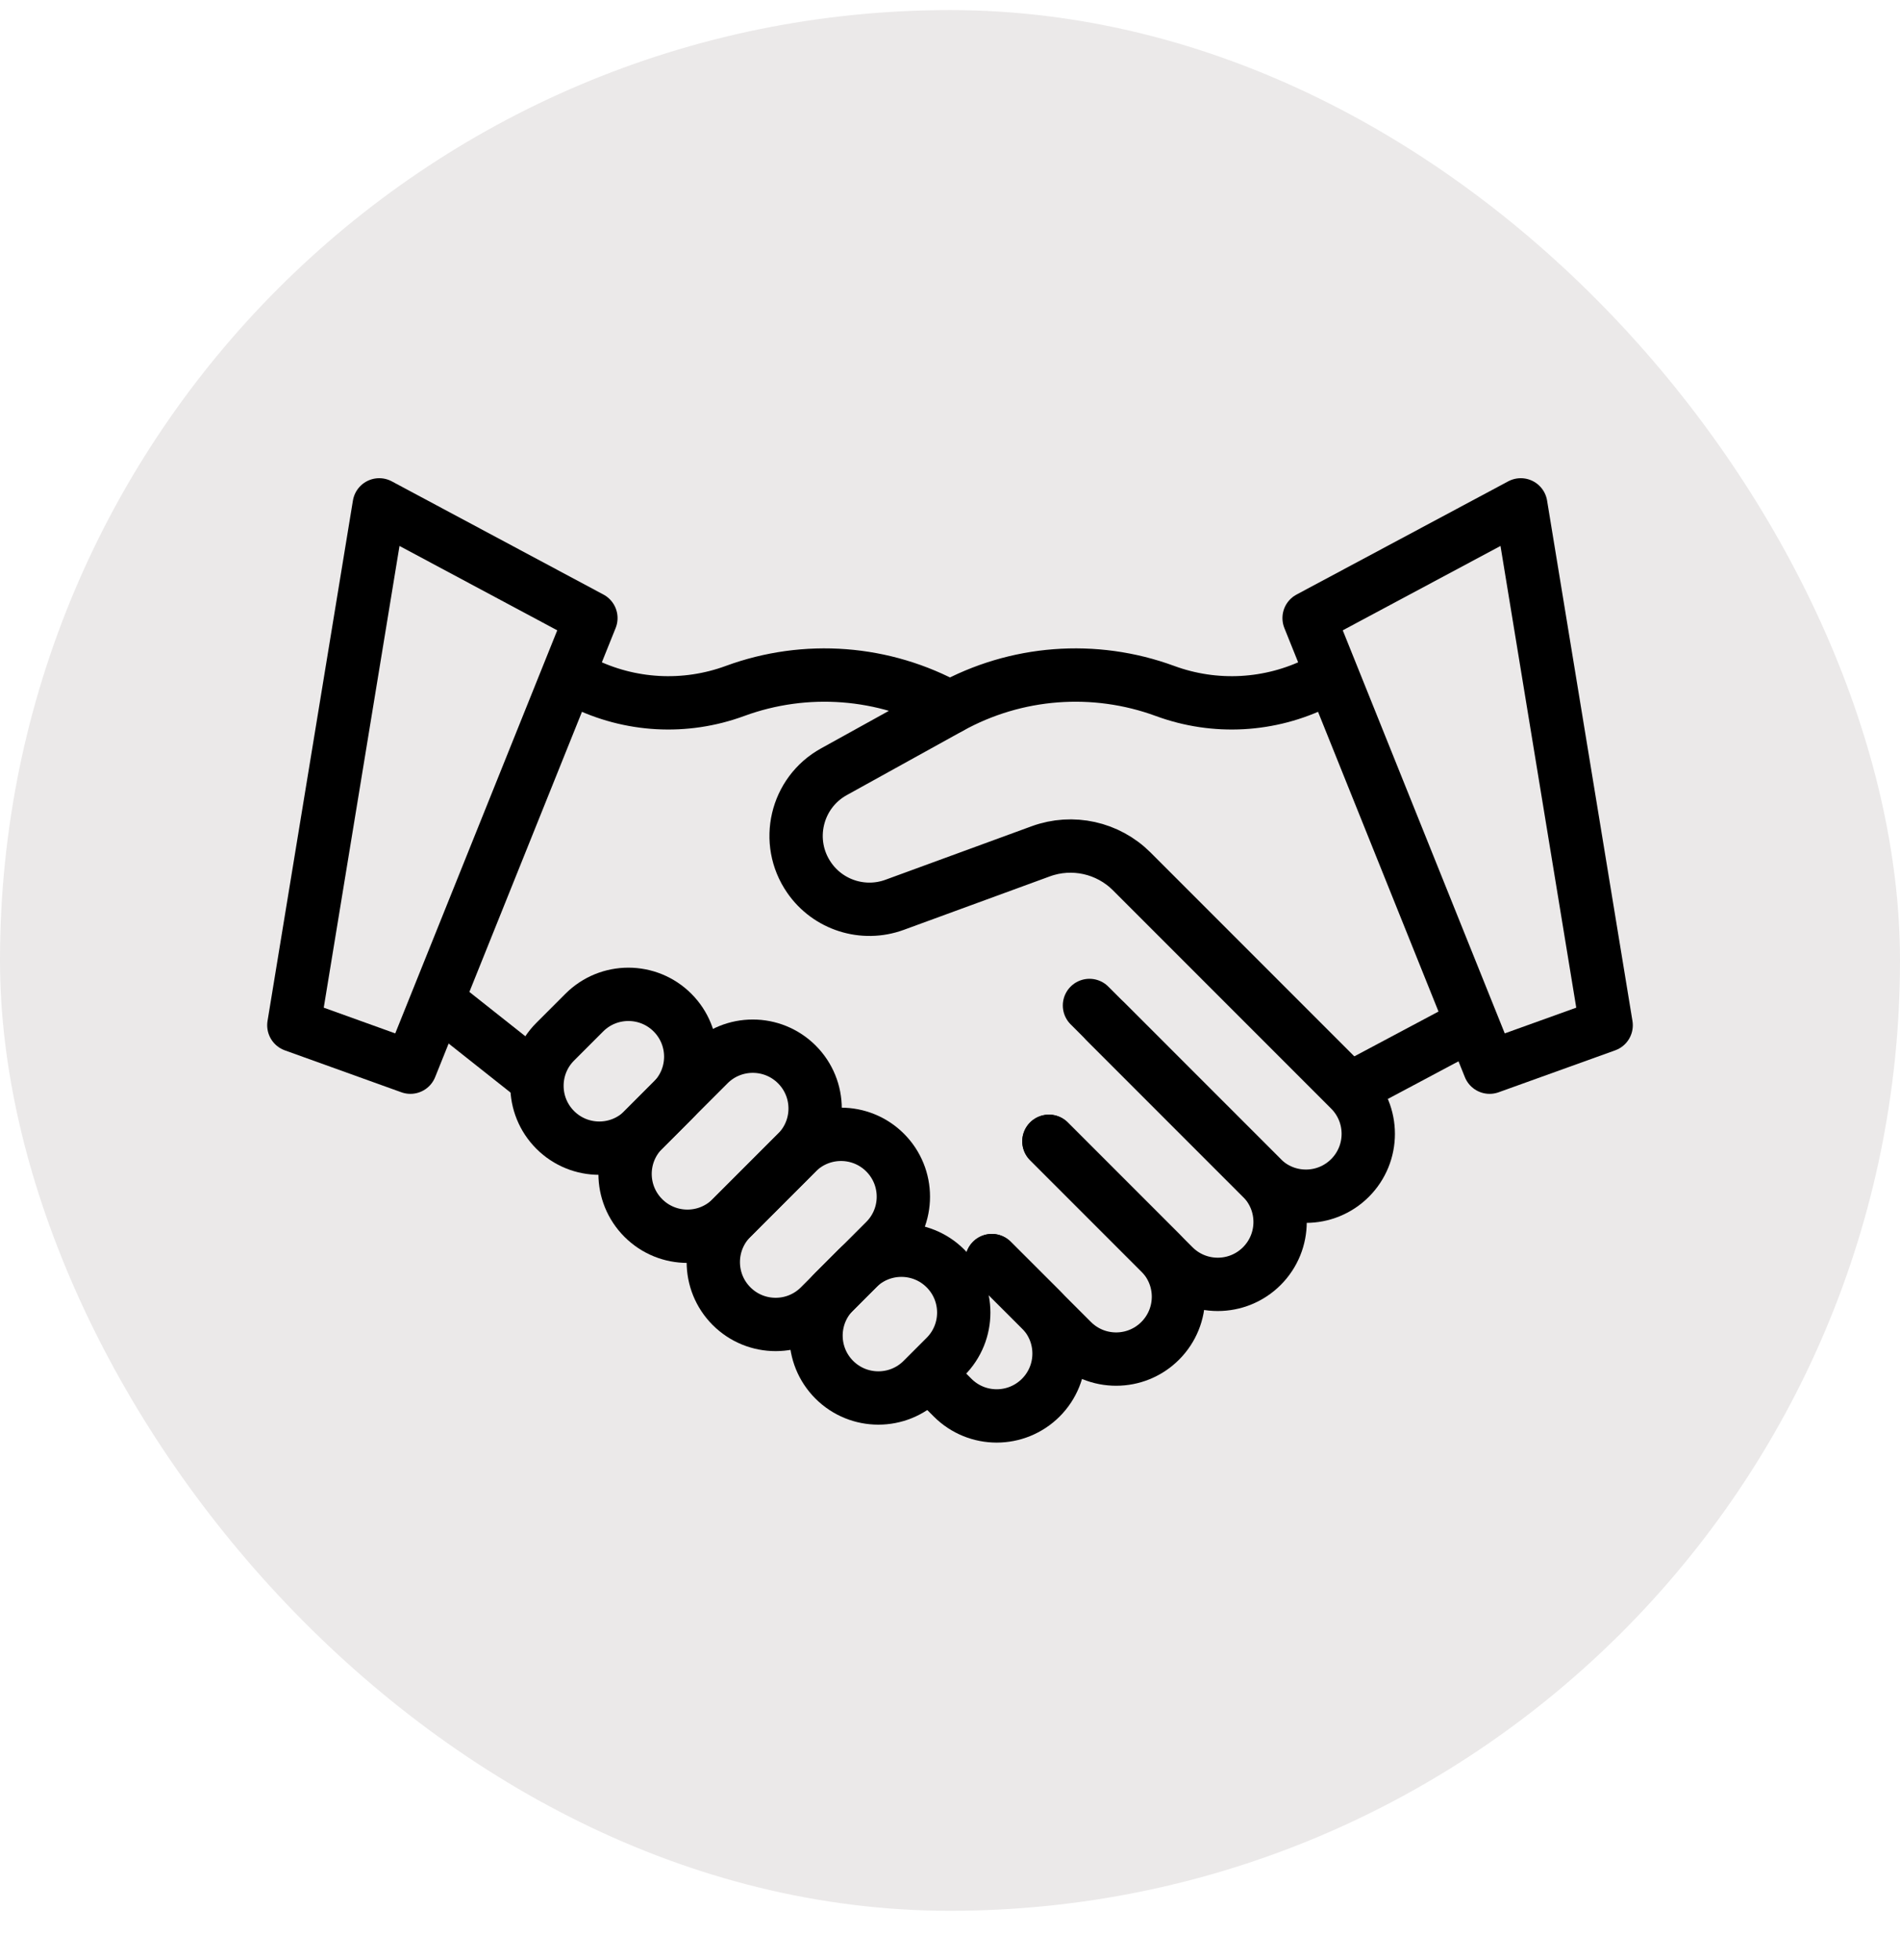
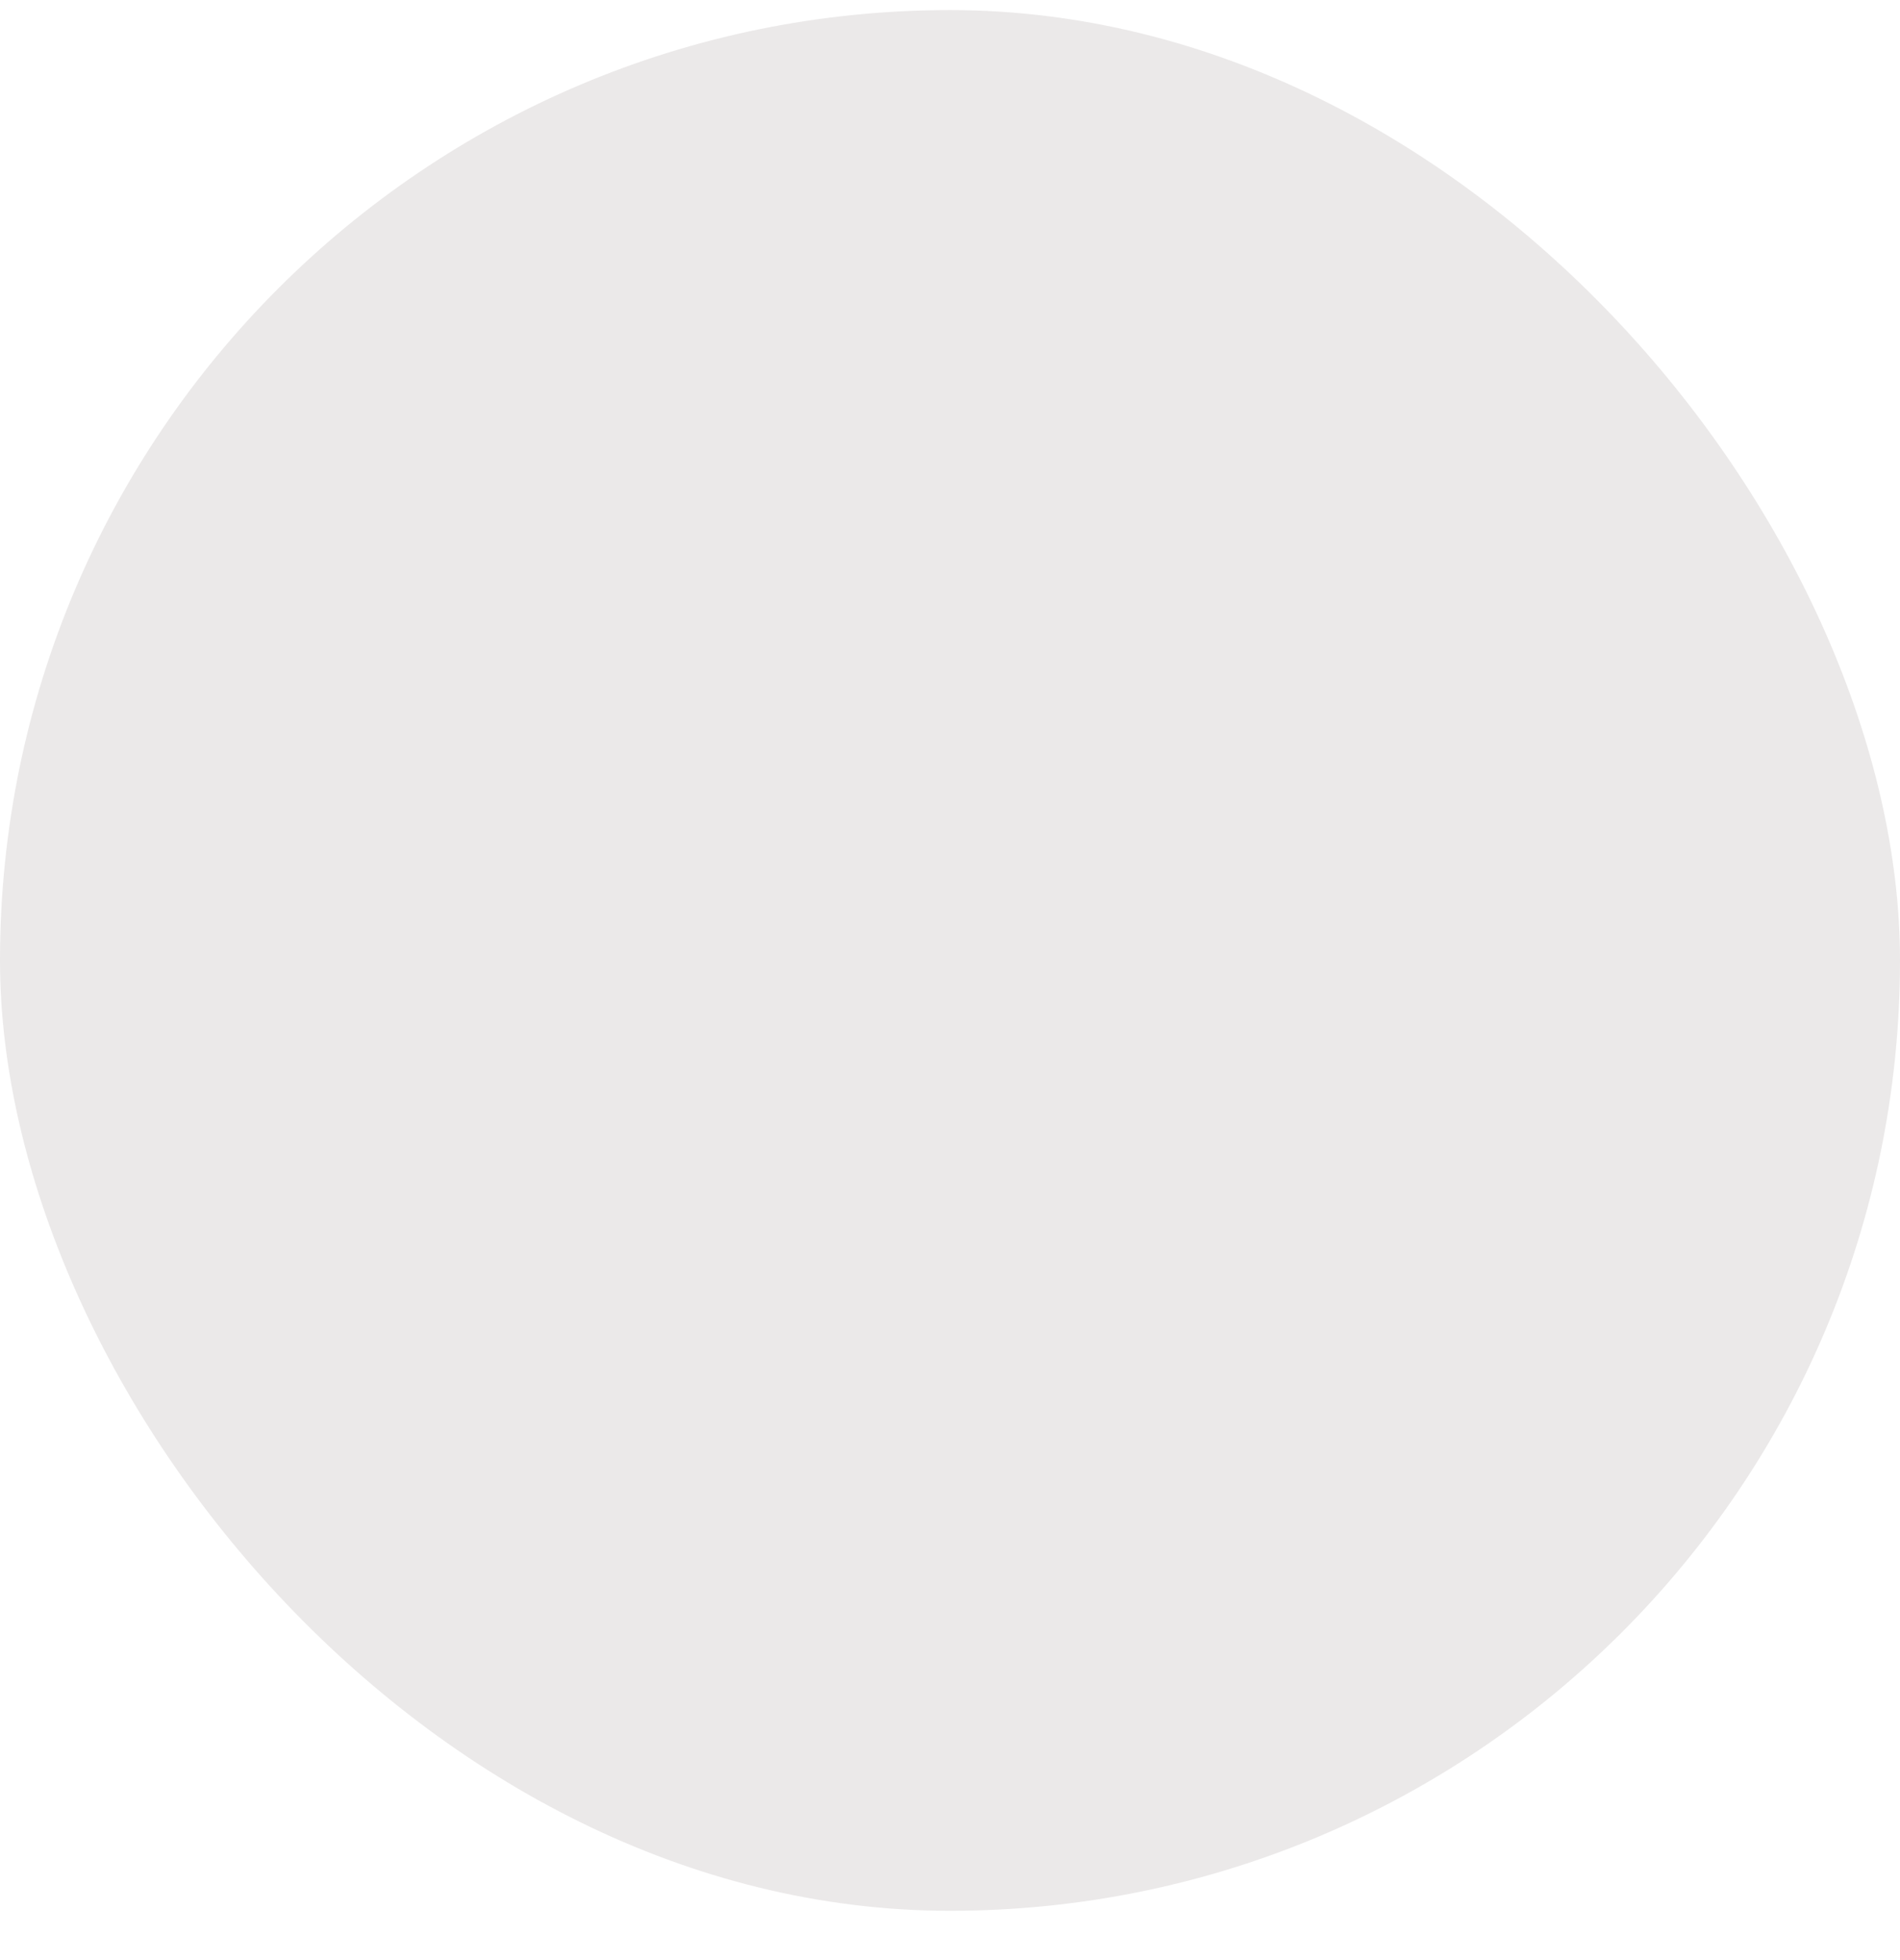
<svg xmlns="http://www.w3.org/2000/svg" width="32" height="33" viewBox="0 0 32 33" fill="none">
  <rect y="0.17" width="32" height="32" rx="16" fill="#EBE9E9" />
  <g clip-path="url(#clip0_11_663)">
    <g clip-path="url(#clip1_11_663)">
      <g clip-path="url(#clip2_11_663)">
-         <path d="M18.617 17.197L21.252 19.831C21.662 20.241 21.662 20.906 21.252 21.316C20.842 21.726 20.177 21.726 19.767 21.316L17.666 19.215" stroke="black" stroke-width="0.898" stroke-miterlimit="10" stroke-linecap="round" stroke-linejoin="round" />
-         <path d="M17.666 19.215L19.54 21.089C19.95 21.499 19.95 22.164 19.54 22.574C19.13 22.984 18.466 22.984 18.056 22.574L16.705 21.224" stroke="black" stroke-width="0.898" stroke-miterlimit="10" stroke-linecap="round" stroke-linejoin="round" />
-         <path d="M16.705 21.223L17.529 22.046C17.939 22.456 17.939 23.121 17.529 23.531C17.118 23.941 16.454 23.941 16.044 23.531L15.659 23.146" stroke="black" stroke-width="0.898" stroke-miterlimit="10" stroke-linecap="round" stroke-linejoin="round" />
+         <path d="M17.666 19.215L19.54 21.089C19.95 21.499 19.95 22.164 19.54 22.574L16.705 21.224" stroke="black" stroke-width="0.898" stroke-miterlimit="10" stroke-linecap="round" stroke-linejoin="round" />
        <path d="M22.419 11.38L22.196 11.491C21.394 11.891 20.463 11.943 19.621 11.633C18.431 11.196 17.11 11.297 16.001 11.911L14.045 12.993C13.406 13.346 13.212 14.174 13.627 14.775C13.946 15.238 14.539 15.427 15.068 15.233L17.53 14.332C18.062 14.138 18.659 14.27 19.06 14.67L22.737 18.347C23.147 18.757 23.147 19.422 22.737 19.832C22.327 20.242 21.662 20.242 21.252 19.832L18.349 16.928" stroke="black" stroke-width="0.898" stroke-miterlimit="10" stroke-linecap="round" stroke-linejoin="round" />
        <path d="M15.999 11.911C14.89 11.297 13.569 11.196 12.379 11.633C11.537 11.943 10.606 11.891 9.804 11.491L9.589 11.384" stroke="black" stroke-width="0.898" stroke-miterlimit="10" stroke-linecap="round" stroke-linejoin="round" />
        <path d="M22.79 18.304L24.697 17.289" stroke="black" stroke-width="0.898" stroke-miterlimit="10" stroke-linecap="round" stroke-linejoin="round" />
        <path d="M8.997 18.137L7.408 16.879" stroke="black" stroke-width="0.898" stroke-miterlimit="10" stroke-linecap="round" stroke-linejoin="round" />
-         <path d="M13.421 19.405L12.32 20.506C11.91 20.916 11.245 20.916 10.835 20.506C10.425 20.096 10.425 19.432 10.835 19.022L11.936 17.921C12.346 17.511 13.011 17.511 13.421 17.921C13.831 18.331 13.831 18.995 13.421 19.405Z" stroke="black" stroke-width="0.898" stroke-miterlimit="10" stroke-linecap="round" stroke-linejoin="round" />
        <path d="M14.907 20.89L13.806 21.991C13.396 22.401 12.731 22.401 12.321 21.991C11.911 21.581 11.911 20.916 12.321 20.506L13.422 19.405C13.832 18.995 14.497 18.995 14.907 19.405C15.317 19.815 15.317 20.48 14.907 20.89Z" stroke="black" stroke-width="0.898" stroke-miterlimit="10" stroke-linecap="round" stroke-linejoin="round" />
        <path d="M15.924 22.841L15.536 23.229C15.126 23.639 14.461 23.639 14.051 23.229C13.641 22.819 13.641 22.154 14.051 21.744L14.439 21.356C14.849 20.946 15.514 20.946 15.924 21.356C16.334 21.766 16.334 22.431 15.924 22.841Z" stroke="black" stroke-width="0.898" stroke-miterlimit="10" stroke-linecap="round" stroke-linejoin="round" />
        <path d="M9.841 17.048L9.351 17.538C8.941 17.948 8.941 18.613 9.351 19.023C9.761 19.433 10.426 19.433 10.836 19.023L11.326 18.532C11.736 18.122 11.736 17.458 11.326 17.048C10.916 16.638 10.251 16.638 9.841 17.048Z" stroke="black" stroke-width="0.898" stroke-miterlimit="10" stroke-linecap="round" stroke-linejoin="round" />
        <path d="M27.051 17.261L25.088 17.967L22.048 10.406L25.613 8.5L27.051 17.261Z" stroke="black" stroke-width="0.898" stroke-miterlimit="10" stroke-linecap="round" stroke-linejoin="round" />
        <path d="M4.949 17.261L6.912 17.967L9.952 10.406L6.387 8.5L4.949 17.261Z" stroke="black" stroke-width="0.898" stroke-miterlimit="10" stroke-linecap="round" stroke-linejoin="round" />
      </g>
    </g>
  </g>
  <defs>
    <clipPath id="clip0_11_663">
-       <rect width="23" height="23" fill="white" transform="translate(4.5 4.67)" />
-     </clipPath>
+       </clipPath>
    <clipPath id="clip1_11_663">
-       <rect width="23" height="23" fill="white" transform="translate(4.5 4.67)" />
-     </clipPath>
+       </clipPath>
    <clipPath id="clip2_11_663">
      <rect width="23" height="23" fill="white" transform="translate(4.5 4.67)" />
    </clipPath>
  </defs>
</svg>